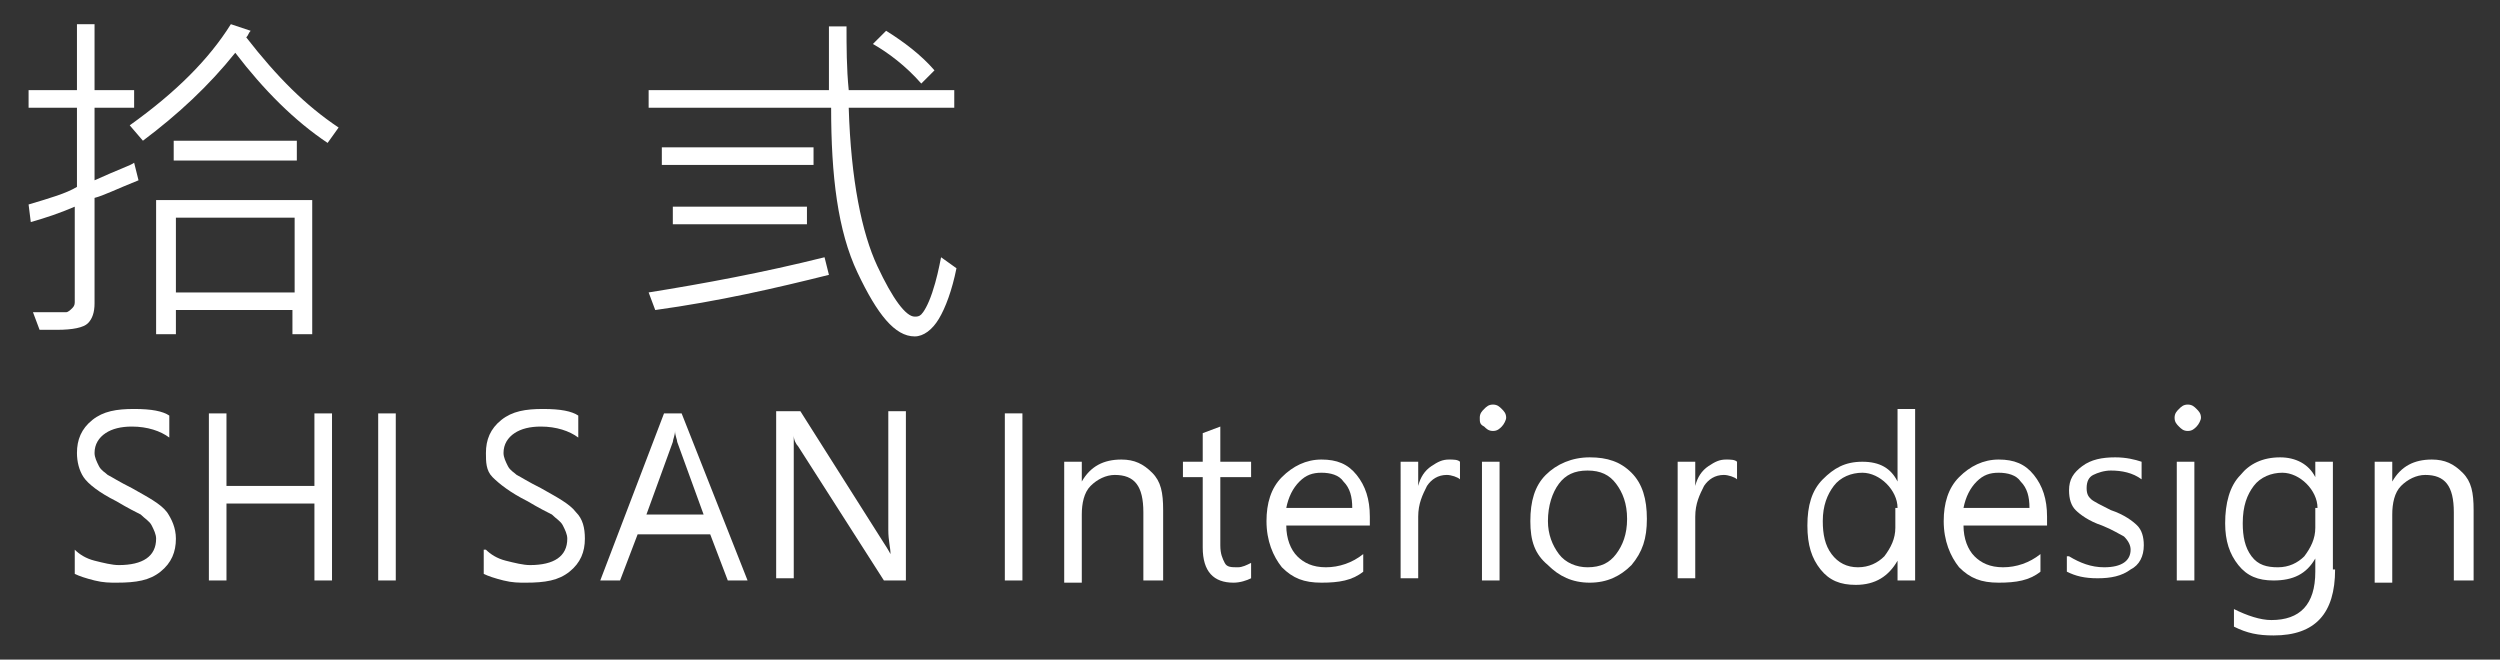
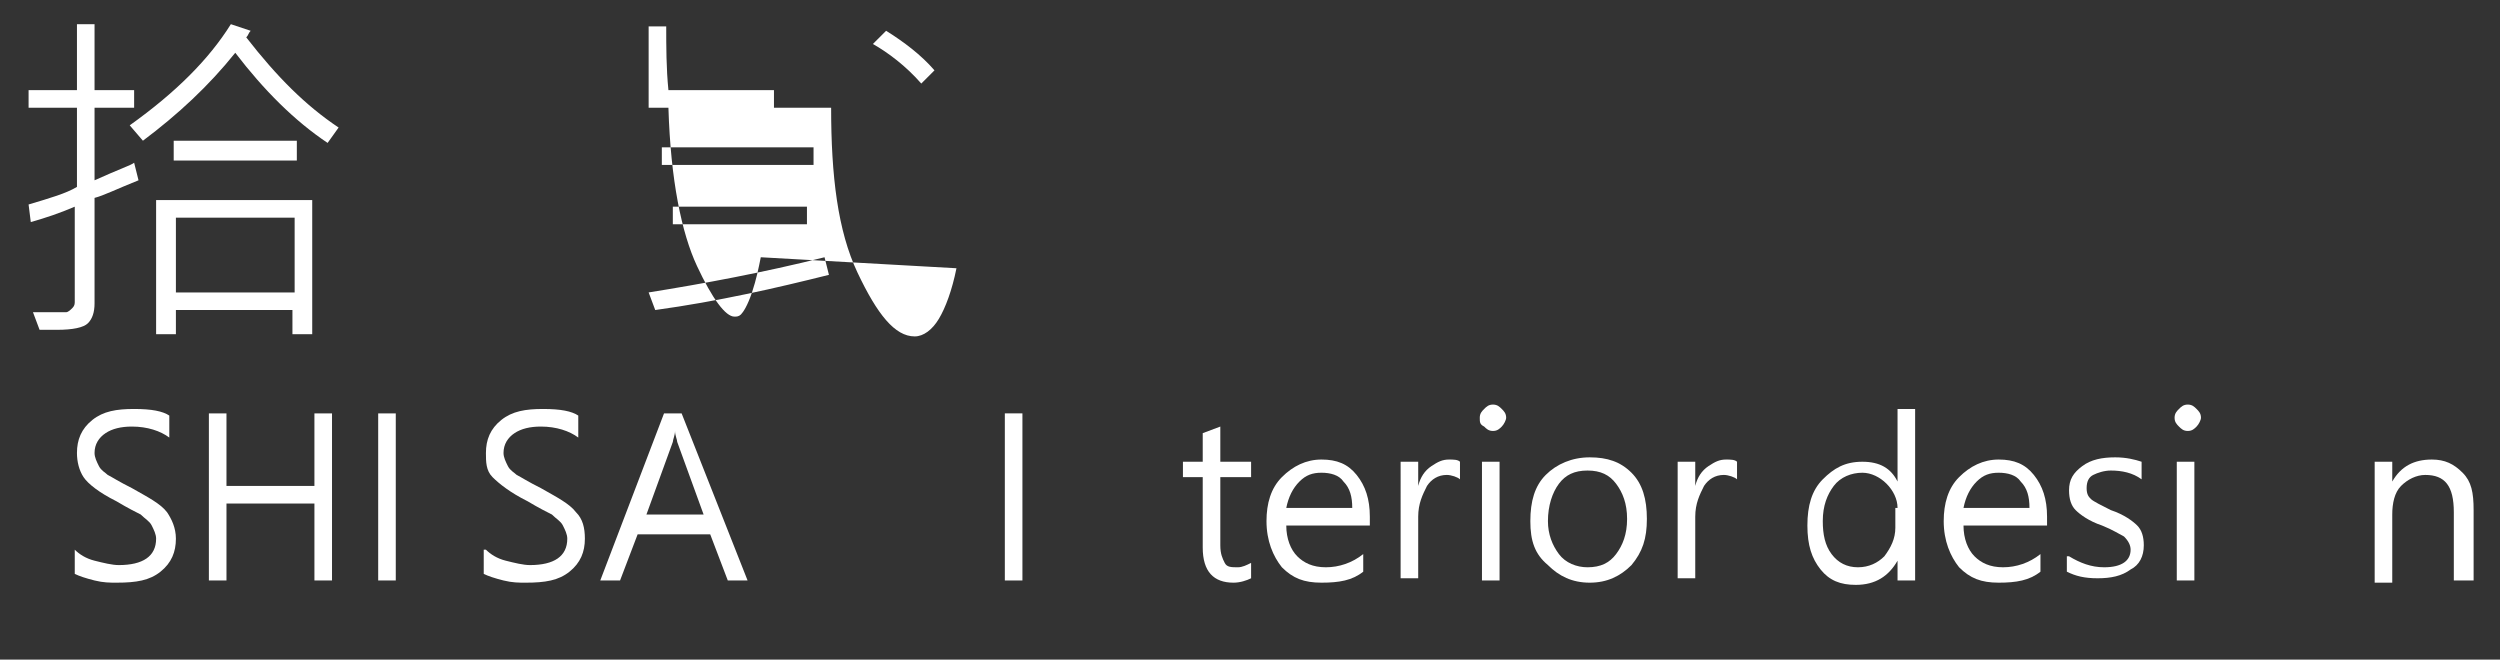
<svg xmlns="http://www.w3.org/2000/svg" version="1.1" id="圖層_1" x="0px" y="0px" viewBox="0 0 113.7 30" style="enable-background:new 0 0 113.7 30;" xml:space="preserve">
  <rect x="0" y="0" width="113.7" height="30" fill="#333333" stroke="none" />
  <style type="text/css">
	.st0{fill:#FFFFFF;}
</style>
  <g>
    <path class="st0" d="M6.3,8.2c-1,0.4-1.6,0.7-2,0.8v4.8c0,0.4-0.1,0.7-0.3,0.9C3.8,14.9,3.3,15,2.6,15c-0.2,0-0.5,0-0.8,0l-0.3-0.8   H3c0.1,0,0.2-0.1,0.3-0.2c0.1-0.1,0.1-0.2,0.1-0.3V9.4c-0.7,0.3-1.3,0.5-2,0.7L1.3,9.3C2.3,9,3,8.8,3.5,8.5V4.9H1.3V4.1h2.2v-3h0.8   v3h1.8v0.8H4.3v3.3C5.4,7.7,6,7.5,6.1,7.4L6.3,8.2z M15.4,5.8l-0.5,0.7c-1.5-1-2.9-2.4-4.2-4.1c-1.2,1.5-2.6,2.8-4.2,4L5.9,5.7   c2.1-1.5,3.6-3,4.6-4.6l0.9,0.3c-0.1,0.1-0.1,0.2-0.2,0.3C12.6,3.5,13.9,4.8,15.4,5.8z M14.2,15.2h-0.9v-1.1H8v1.1H7.1V9.1h7.1   V15.2z M13.5,7.3H7.9V6.4h5.6V7.3z M13.4,13.3V9.9H8v3.4C8,13.3,13.4,13.3,13.4,13.3z" />
-     <path class="st0" d="M37.7,12.5c-2.4,0.6-5,1.2-7.9,1.6l-0.3-0.8c2.5-0.4,5.2-0.9,8-1.6L37.7,12.5z M43.5,12.2   c-0.2,1-0.5,1.8-0.8,2.3s-0.7,0.8-1.1,0.8c-0.9,0-1.7-1-2.6-2.9c-0.9-1.9-1.2-4.4-1.2-7.5h-8.3V4.1h8.2c0-1.7,0-2.7,0-2.9h0.8   c0,0.9,0,1.9,0.1,2.9h4.8v0.8h-4.8c0.1,3.3,0.6,5.7,1.3,7.2s1.3,2.3,1.7,2.3c0.1,0,0.2,0,0.3-0.1s0.3-0.4,0.5-1s0.3-1.1,0.4-1.6   L43.5,12.2z M37,7.5h-6.9V6.7H37V7.5z M36.7,10.2h-6.1V9.4h6.1V10.2z M42.5,3.2l-0.6,0.6C41.2,3,40.4,2.4,39.7,2l0.6-0.6   C41.1,1.9,41.9,2.5,42.5,3.2z" />
+     <path class="st0" d="M37.7,12.5c-2.4,0.6-5,1.2-7.9,1.6l-0.3-0.8c2.5-0.4,5.2-0.9,8-1.6L37.7,12.5z M43.5,12.2   c-0.2,1-0.5,1.8-0.8,2.3s-0.7,0.8-1.1,0.8c-0.9,0-1.7-1-2.6-2.9c-0.9-1.9-1.2-4.4-1.2-7.5h-8.3V4.1c0-1.7,0-2.7,0-2.9h0.8   c0,0.9,0,1.9,0.1,2.9h4.8v0.8h-4.8c0.1,3.3,0.6,5.7,1.3,7.2s1.3,2.3,1.7,2.3c0.1,0,0.2,0,0.3-0.1s0.3-0.4,0.5-1s0.3-1.1,0.4-1.6   L43.5,12.2z M37,7.5h-6.9V6.7H37V7.5z M36.7,10.2h-6.1V9.4h6.1V10.2z M42.5,3.2l-0.6,0.6C41.2,3,40.4,2.4,39.7,2l0.6-0.6   C41.1,1.9,41.9,2.5,42.5,3.2z" />
    <path class="st0" d="M3.4,25c0.2,0.2,0.5,0.4,0.9,0.5s0.8,0.2,1.1,0.2c1.1,0,1.7-0.4,1.7-1.2c0-0.2-0.1-0.4-0.2-0.6   s-0.3-0.3-0.5-0.5c-0.2-0.1-0.6-0.3-1.1-0.6C4.5,22.4,4,22,3.8,21.7S3.5,21,3.5,20.6c0-0.6,0.2-1.1,0.7-1.5s1.1-0.5,1.9-0.5   s1.3,0.1,1.6,0.3v1c-0.4-0.3-1-0.5-1.7-0.5c-0.5,0-0.9,0.1-1.2,0.3c-0.3,0.2-0.5,0.5-0.5,0.9c0,0.2,0.1,0.4,0.2,0.6   s0.3,0.3,0.4,0.4c0.2,0.1,0.5,0.3,1.1,0.6c0.7,0.4,1.3,0.7,1.6,1.1C7.8,23.6,8,24,8,24.5c0,0.6-0.2,1.1-0.7,1.5s-1.1,0.5-2,0.5   c-0.3,0-0.6,0-1-0.1s-0.7-0.2-0.9-0.3V25z" />
    <path class="st0" d="M15.1,26.4h-0.8v-3.5h-4v3.5H9.5v-7.6h0.8v3.3h4v-3.3h0.8V26.4z" />
    <path class="st0" d="M18,26.4h-0.8v-7.6H18V26.4z" />
    <path class="st0" d="M22.1,25c0.2,0.2,0.5,0.4,0.9,0.5s0.8,0.2,1.1,0.2c1.1,0,1.7-0.4,1.7-1.2c0-0.2-0.1-0.4-0.2-0.6   s-0.3-0.3-0.5-0.5c-0.2-0.1-0.6-0.3-1.1-0.6c-0.8-0.4-1.3-0.8-1.6-1.1s-0.3-0.7-0.3-1.1c0-0.6,0.2-1.1,0.7-1.5s1.1-0.5,1.9-0.5   s1.3,0.1,1.6,0.3v1c-0.4-0.3-1-0.5-1.7-0.5c-0.5,0-0.9,0.1-1.2,0.3c-0.3,0.2-0.5,0.5-0.5,0.9c0,0.2,0.1,0.4,0.2,0.6   s0.3,0.3,0.4,0.4c0.2,0.1,0.5,0.3,1.1,0.6c0.7,0.4,1.3,0.7,1.6,1.1c0.3,0.3,0.4,0.7,0.4,1.2c0,0.6-0.2,1.1-0.7,1.5s-1.1,0.5-2,0.5   c-0.3,0-0.6,0-1-0.1s-0.7-0.2-0.9-0.3V25H22.1z" />
    <path class="st0" d="M34,26.4h-0.9l-0.8-2.1H29l-0.8,2.1h-0.9l2.9-7.6H31L34,26.4z M32,23.4l-1.2-3.3c0-0.1-0.1-0.3-0.1-0.5l0,0   c0,0.2-0.1,0.4-0.1,0.5l-1.2,3.3H32z" />
-     <path class="st0" d="M41.2,26.4h-1l-3.9-6.1c-0.1-0.1-0.2-0.3-0.2-0.5l0,0c0,0.2,0,0.5,0,1v5.5h-0.8v-7.6h1.1l3.8,6   c0.2,0.3,0.3,0.5,0.3,0.5l0,0c0-0.3-0.1-0.6-0.1-1.1v-5.4h0.8C41.2,18.7,41.2,26.4,41.2,26.4z" />
    <path class="st0" d="M46.5,26.4h-0.8v-7.6h0.8V26.4z" />
-     <path class="st0" d="M52.8,26.4H52v-3.1c0-1.2-0.4-1.7-1.3-1.7c-0.4,0-0.8,0.2-1.1,0.5s-0.4,0.8-0.4,1.3v3.1h-0.8V21h0.8v0.9l0,0   c0.4-0.7,1-1,1.8-1c0.6,0,1,0.2,1.4,0.6s0.5,0.9,0.5,1.7v3.2H52.8z" />
    <path class="st0" d="M56.9,26.3c-0.2,0.1-0.5,0.2-0.8,0.2c-0.9,0-1.4-0.5-1.4-1.6v-3.2h-0.9V21h0.9v-1.3l0.8-0.3V21h1.4v0.7h-1.4   v3.1c0,0.4,0.1,0.6,0.2,0.8s0.3,0.2,0.6,0.2c0.2,0,0.4-0.1,0.6-0.2C56.9,25.6,56.9,26.3,56.9,26.3z" />
    <path class="st0" d="M62.3,23.9h-3.8c0,0.6,0.2,1.1,0.5,1.4s0.7,0.5,1.3,0.5s1.2-0.2,1.7-0.6V26c-0.5,0.4-1.1,0.5-1.9,0.5   c-0.8,0-1.3-0.2-1.8-0.7c-0.4-0.5-0.7-1.2-0.7-2.1c0-0.8,0.2-1.5,0.7-2s1.1-0.8,1.8-0.8s1.2,0.2,1.6,0.7c0.4,0.5,0.6,1.1,0.6,1.9   C62.3,23.5,62.3,23.9,62.3,23.9z M61.5,23.1c0-0.5-0.1-0.9-0.4-1.2c-0.2-0.3-0.6-0.4-1-0.4s-0.7,0.1-1,0.4s-0.5,0.7-0.6,1.2H61.5z" />
    <path class="st0" d="M66.4,21.8c-0.1-0.1-0.4-0.2-0.6-0.2c-0.4,0-0.7,0.2-0.9,0.5c-0.2,0.4-0.4,0.8-0.4,1.4v2.8h-0.8V21h0.8v1.1   l0,0c0.1-0.4,0.3-0.7,0.6-0.9c0.3-0.2,0.5-0.3,0.8-0.3c0.2,0,0.4,0,0.5,0.1V21.8z" />
    <path class="st0" d="M67.3,19c0-0.2,0.1-0.3,0.2-0.4s0.2-0.2,0.4-0.2c0.2,0,0.3,0.1,0.4,0.2s0.2,0.2,0.2,0.4c0,0.1-0.1,0.3-0.2,0.4   s-0.2,0.2-0.4,0.2s-0.3-0.1-0.4-0.2C67.3,19.3,67.3,19.2,67.3,19z M67.4,26.4V21h0.8v5.4H67.4z" />
    <path class="st0" d="M69.6,23.7c0-0.9,0.2-1.6,0.7-2.1s1.2-0.8,2-0.8s1.4,0.2,1.9,0.7s0.7,1.2,0.7,2.1s-0.2,1.5-0.7,2.1   c-0.5,0.5-1.1,0.8-1.9,0.8s-1.4-0.3-1.9-0.8C69.8,25.2,69.6,24.6,69.6,23.7z M70.4,23.7c0,0.6,0.2,1.1,0.5,1.5s0.8,0.6,1.3,0.6   c0.6,0,1-0.2,1.3-0.6s0.5-0.9,0.5-1.6s-0.2-1.2-0.5-1.6s-0.7-0.6-1.3-0.6c-0.6,0-1,0.2-1.3,0.6S70.4,23,70.4,23.7z" />
    <path class="st0" d="M79,21.8c-0.1-0.1-0.4-0.2-0.6-0.2c-0.4,0-0.7,0.2-0.9,0.5c-0.2,0.4-0.4,0.8-0.4,1.4v2.8h-0.8V21h0.8v1.1l0,0   c0.1-0.4,0.3-0.7,0.6-0.9c0.3-0.2,0.5-0.3,0.8-0.3c0.2,0,0.4,0,0.5,0.1V21.8z" />
    <path class="st0" d="M87.1,26.4h-0.8v-0.9l0,0c-0.4,0.7-1,1.1-1.9,1.1c-0.7,0-1.2-0.2-1.6-0.7s-0.6-1.1-0.6-2s0.2-1.6,0.7-2.1   s1-0.8,1.8-0.8s1.3,0.3,1.6,0.9l0,0v-3.3h0.8V26.4z M86.3,23.1c0-0.4-0.2-0.8-0.5-1.1c-0.3-0.3-0.7-0.5-1.1-0.5   c-0.5,0-1,0.2-1.3,0.6s-0.5,0.9-0.5,1.6c0,0.6,0.1,1.1,0.4,1.5s0.7,0.6,1.2,0.6s0.9-0.2,1.2-0.5c0.3-0.4,0.5-0.8,0.5-1.3v-0.9H86.3   z" />
    <path class="st0" d="M93.1,23.9h-3.8c0,0.6,0.2,1.1,0.5,1.4s0.7,0.5,1.3,0.5c0.6,0,1.2-0.2,1.7-0.6V26c-0.5,0.4-1.1,0.5-1.9,0.5   s-1.3-0.2-1.8-0.7c-0.4-0.5-0.7-1.2-0.7-2.1c0-0.8,0.2-1.5,0.7-2s1.1-0.8,1.8-0.8c0.7,0,1.2,0.2,1.6,0.7s0.6,1.1,0.6,1.9   C93.1,23.5,93.1,23.9,93.1,23.9z M92.3,23.1c0-0.5-0.1-0.9-0.4-1.2c-0.2-0.3-0.6-0.4-1-0.4s-0.7,0.1-1,0.4s-0.5,0.7-0.6,1.2H92.3z" />
    <path class="st0" d="M94.1,25.3c0.5,0.3,1,0.5,1.6,0.5c0.8,0,1.2-0.3,1.2-0.8c0-0.2-0.1-0.4-0.3-0.6c-0.2-0.1-0.5-0.3-1-0.5   c-0.6-0.2-1-0.5-1.2-0.7s-0.3-0.5-0.3-0.9c0-0.5,0.2-0.8,0.6-1.1c0.4-0.3,0.9-0.4,1.5-0.4c0.5,0,0.9,0.1,1.2,0.2v0.8   c-0.4-0.3-0.9-0.4-1.4-0.4c-0.3,0-0.6,0.1-0.8,0.2c-0.2,0.1-0.3,0.3-0.3,0.6s0.1,0.4,0.2,0.5s0.5,0.3,0.9,0.5   c0.6,0.2,1,0.5,1.2,0.7s0.3,0.5,0.3,0.9c0,0.5-0.2,0.9-0.6,1.1c-0.4,0.3-0.9,0.4-1.5,0.4s-1-0.1-1.4-0.3v-0.7H94.1z" />
    <path class="st0" d="M98.9,19c0-0.2,0.1-0.3,0.2-0.4s0.2-0.2,0.4-0.2c0.2,0,0.3,0.1,0.4,0.2s0.2,0.2,0.2,0.4c0,0.1-0.1,0.3-0.2,0.4   s-0.2,0.2-0.4,0.2s-0.3-0.1-0.4-0.2S98.9,19.2,98.9,19z M99,26.4V21h0.8v5.4H99z" />
-     <path class="st0" d="M106.2,25.9c0,2-0.9,3-2.8,3c-0.7,0-1.2-0.1-1.8-0.4v-0.8c0.6,0.3,1.2,0.5,1.7,0.5c1.3,0,2-0.7,2-2.2v-0.6l0,0   c-0.4,0.7-1,1-1.9,1c-0.7,0-1.2-0.2-1.6-0.7s-0.6-1.1-0.6-1.9c0-0.9,0.2-1.7,0.7-2.2c0.4-0.5,1-0.8,1.8-0.8c0.7,0,1.3,0.3,1.6,0.9   l0,0V21h0.8v4.9H106.2z M105.4,23.1c0-0.4-0.2-0.8-0.5-1.1s-0.7-0.5-1.1-0.5c-0.5,0-1,0.2-1.3,0.6S102,23,102,23.8   c0,0.6,0.1,1.1,0.4,1.5s0.7,0.5,1.2,0.5s0.9-0.2,1.2-0.5c0.3-0.4,0.5-0.8,0.5-1.3v-0.9H105.4z" />
    <path class="st0" d="M112.4,26.4h-0.8v-3.1c0-1.2-0.4-1.7-1.3-1.7c-0.4,0-0.8,0.2-1.1,0.5c-0.3,0.3-0.4,0.8-0.4,1.3v3.1H108V21h0.8   v0.9l0,0c0.4-0.7,1-1,1.8-1c0.6,0,1,0.2,1.4,0.6s0.5,0.9,0.5,1.7v3.2H112.4z" />
  </g>
</svg>